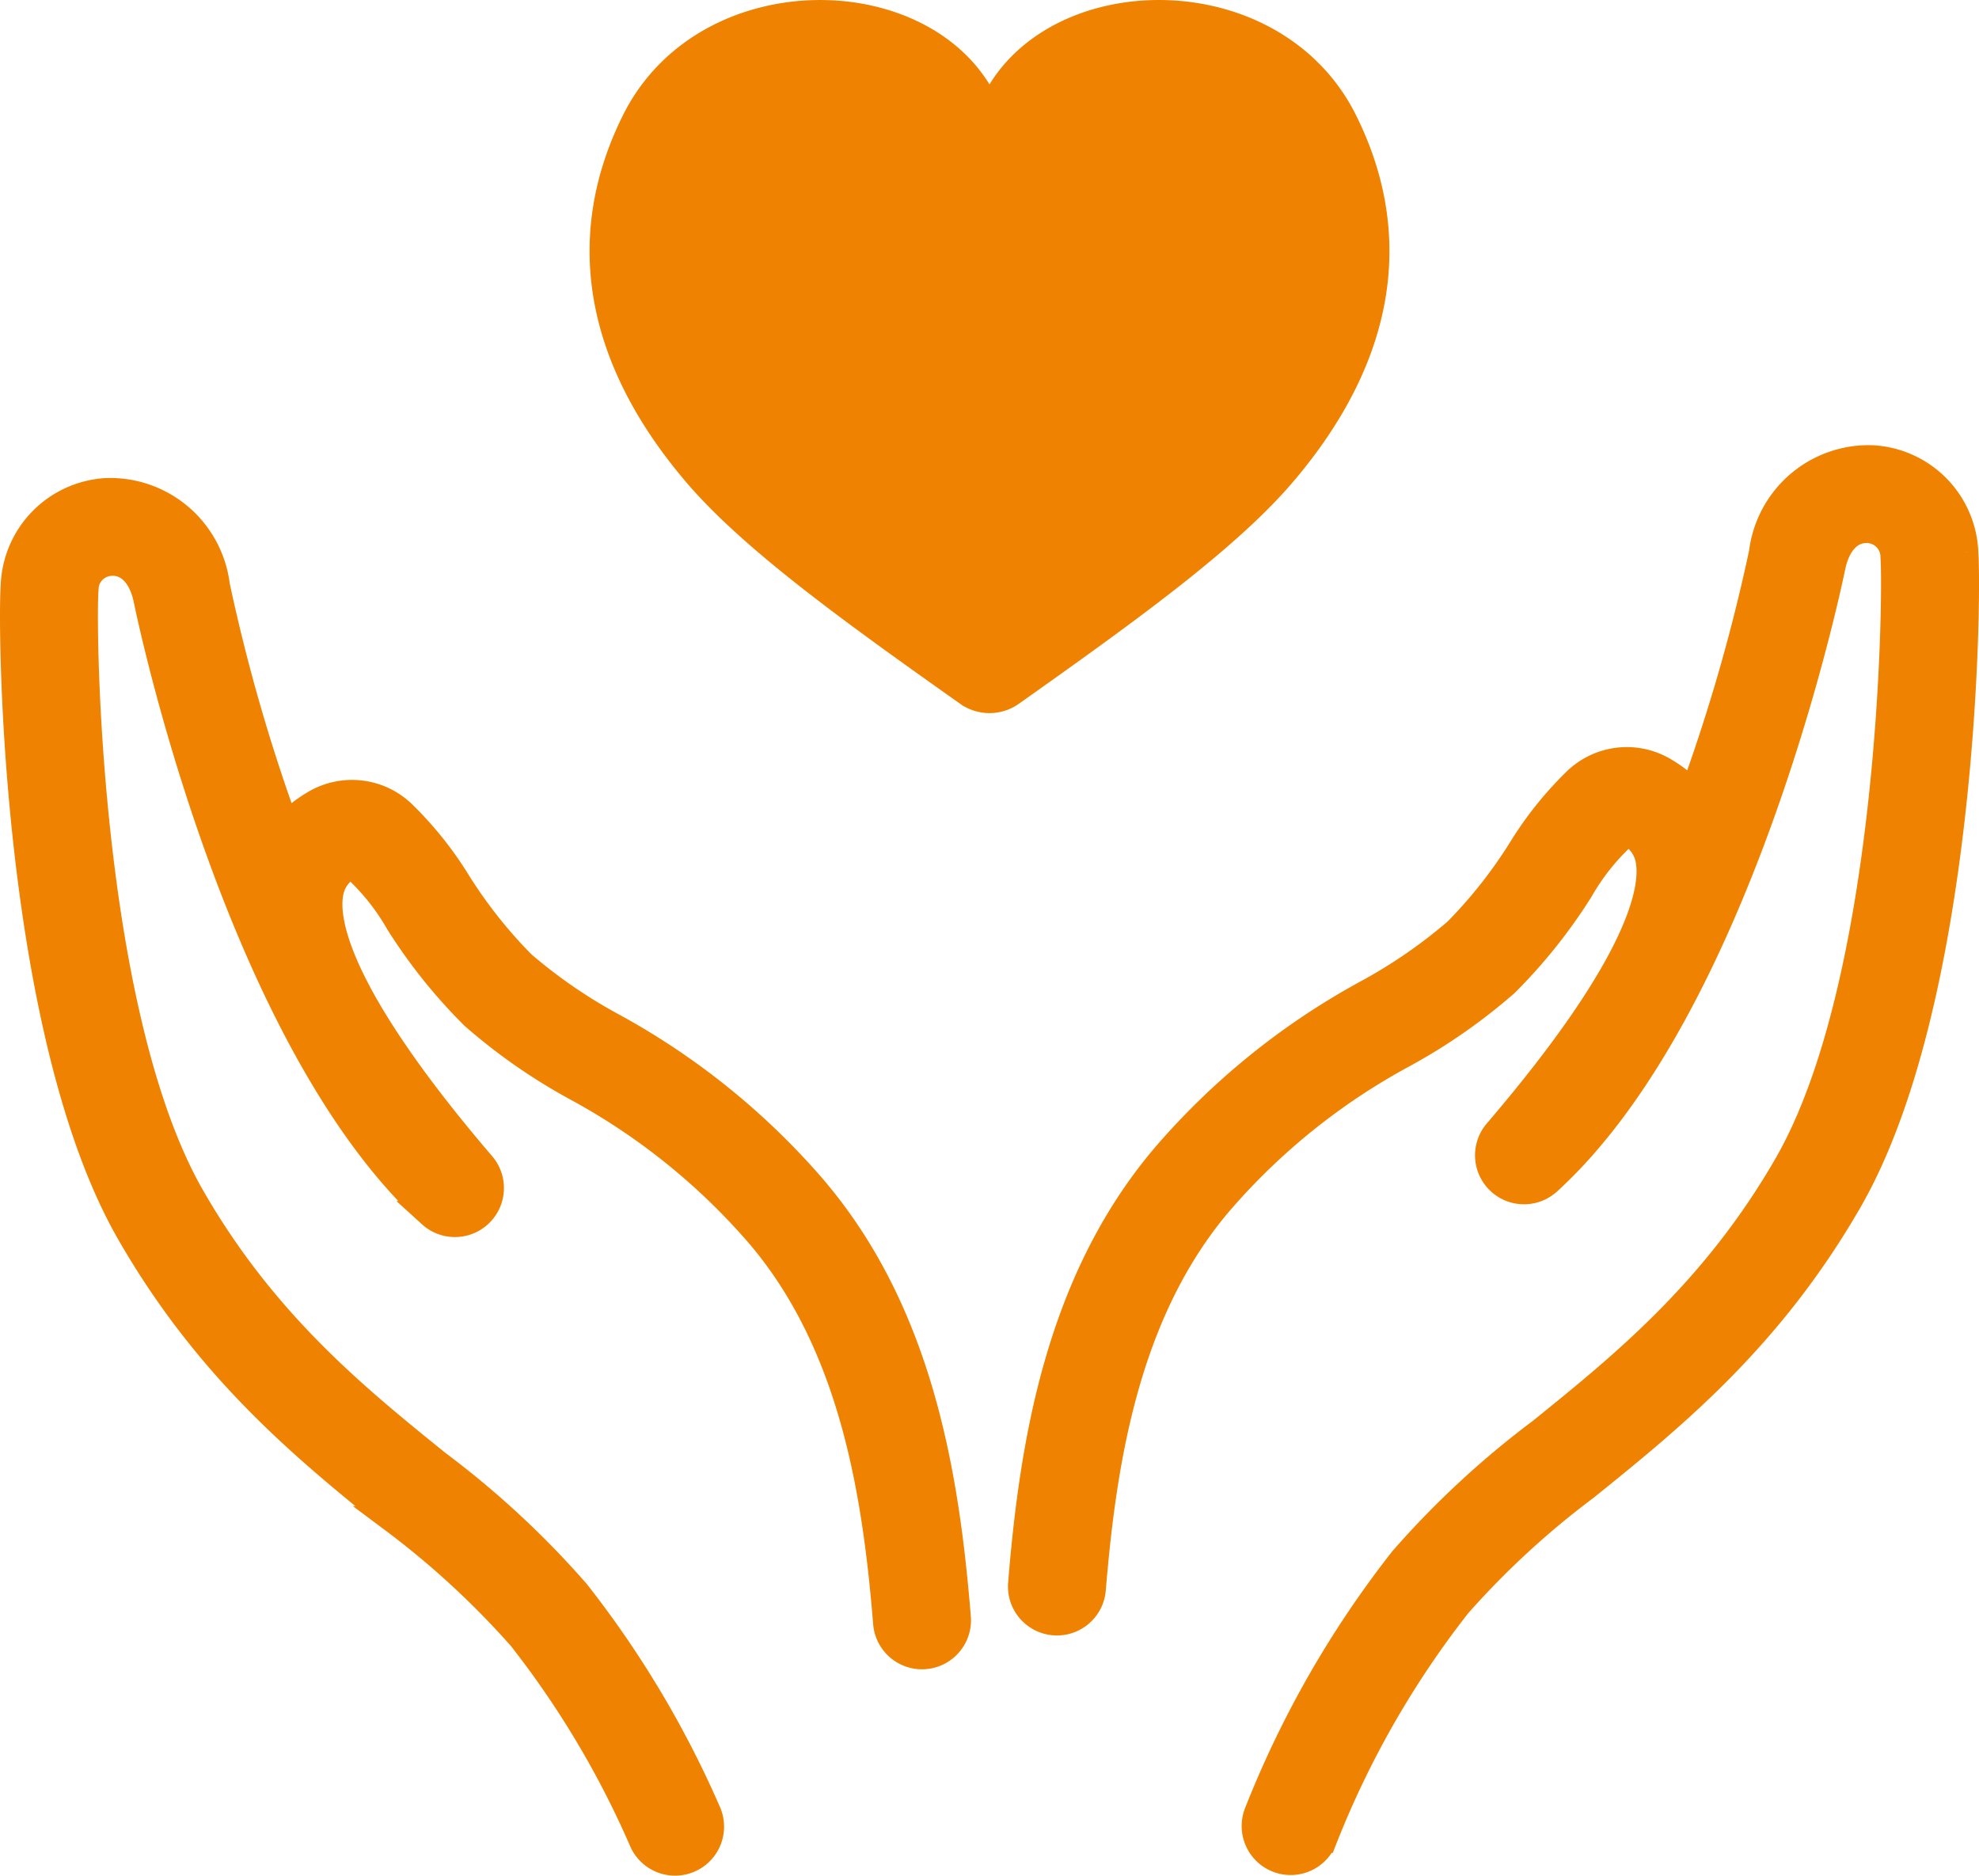
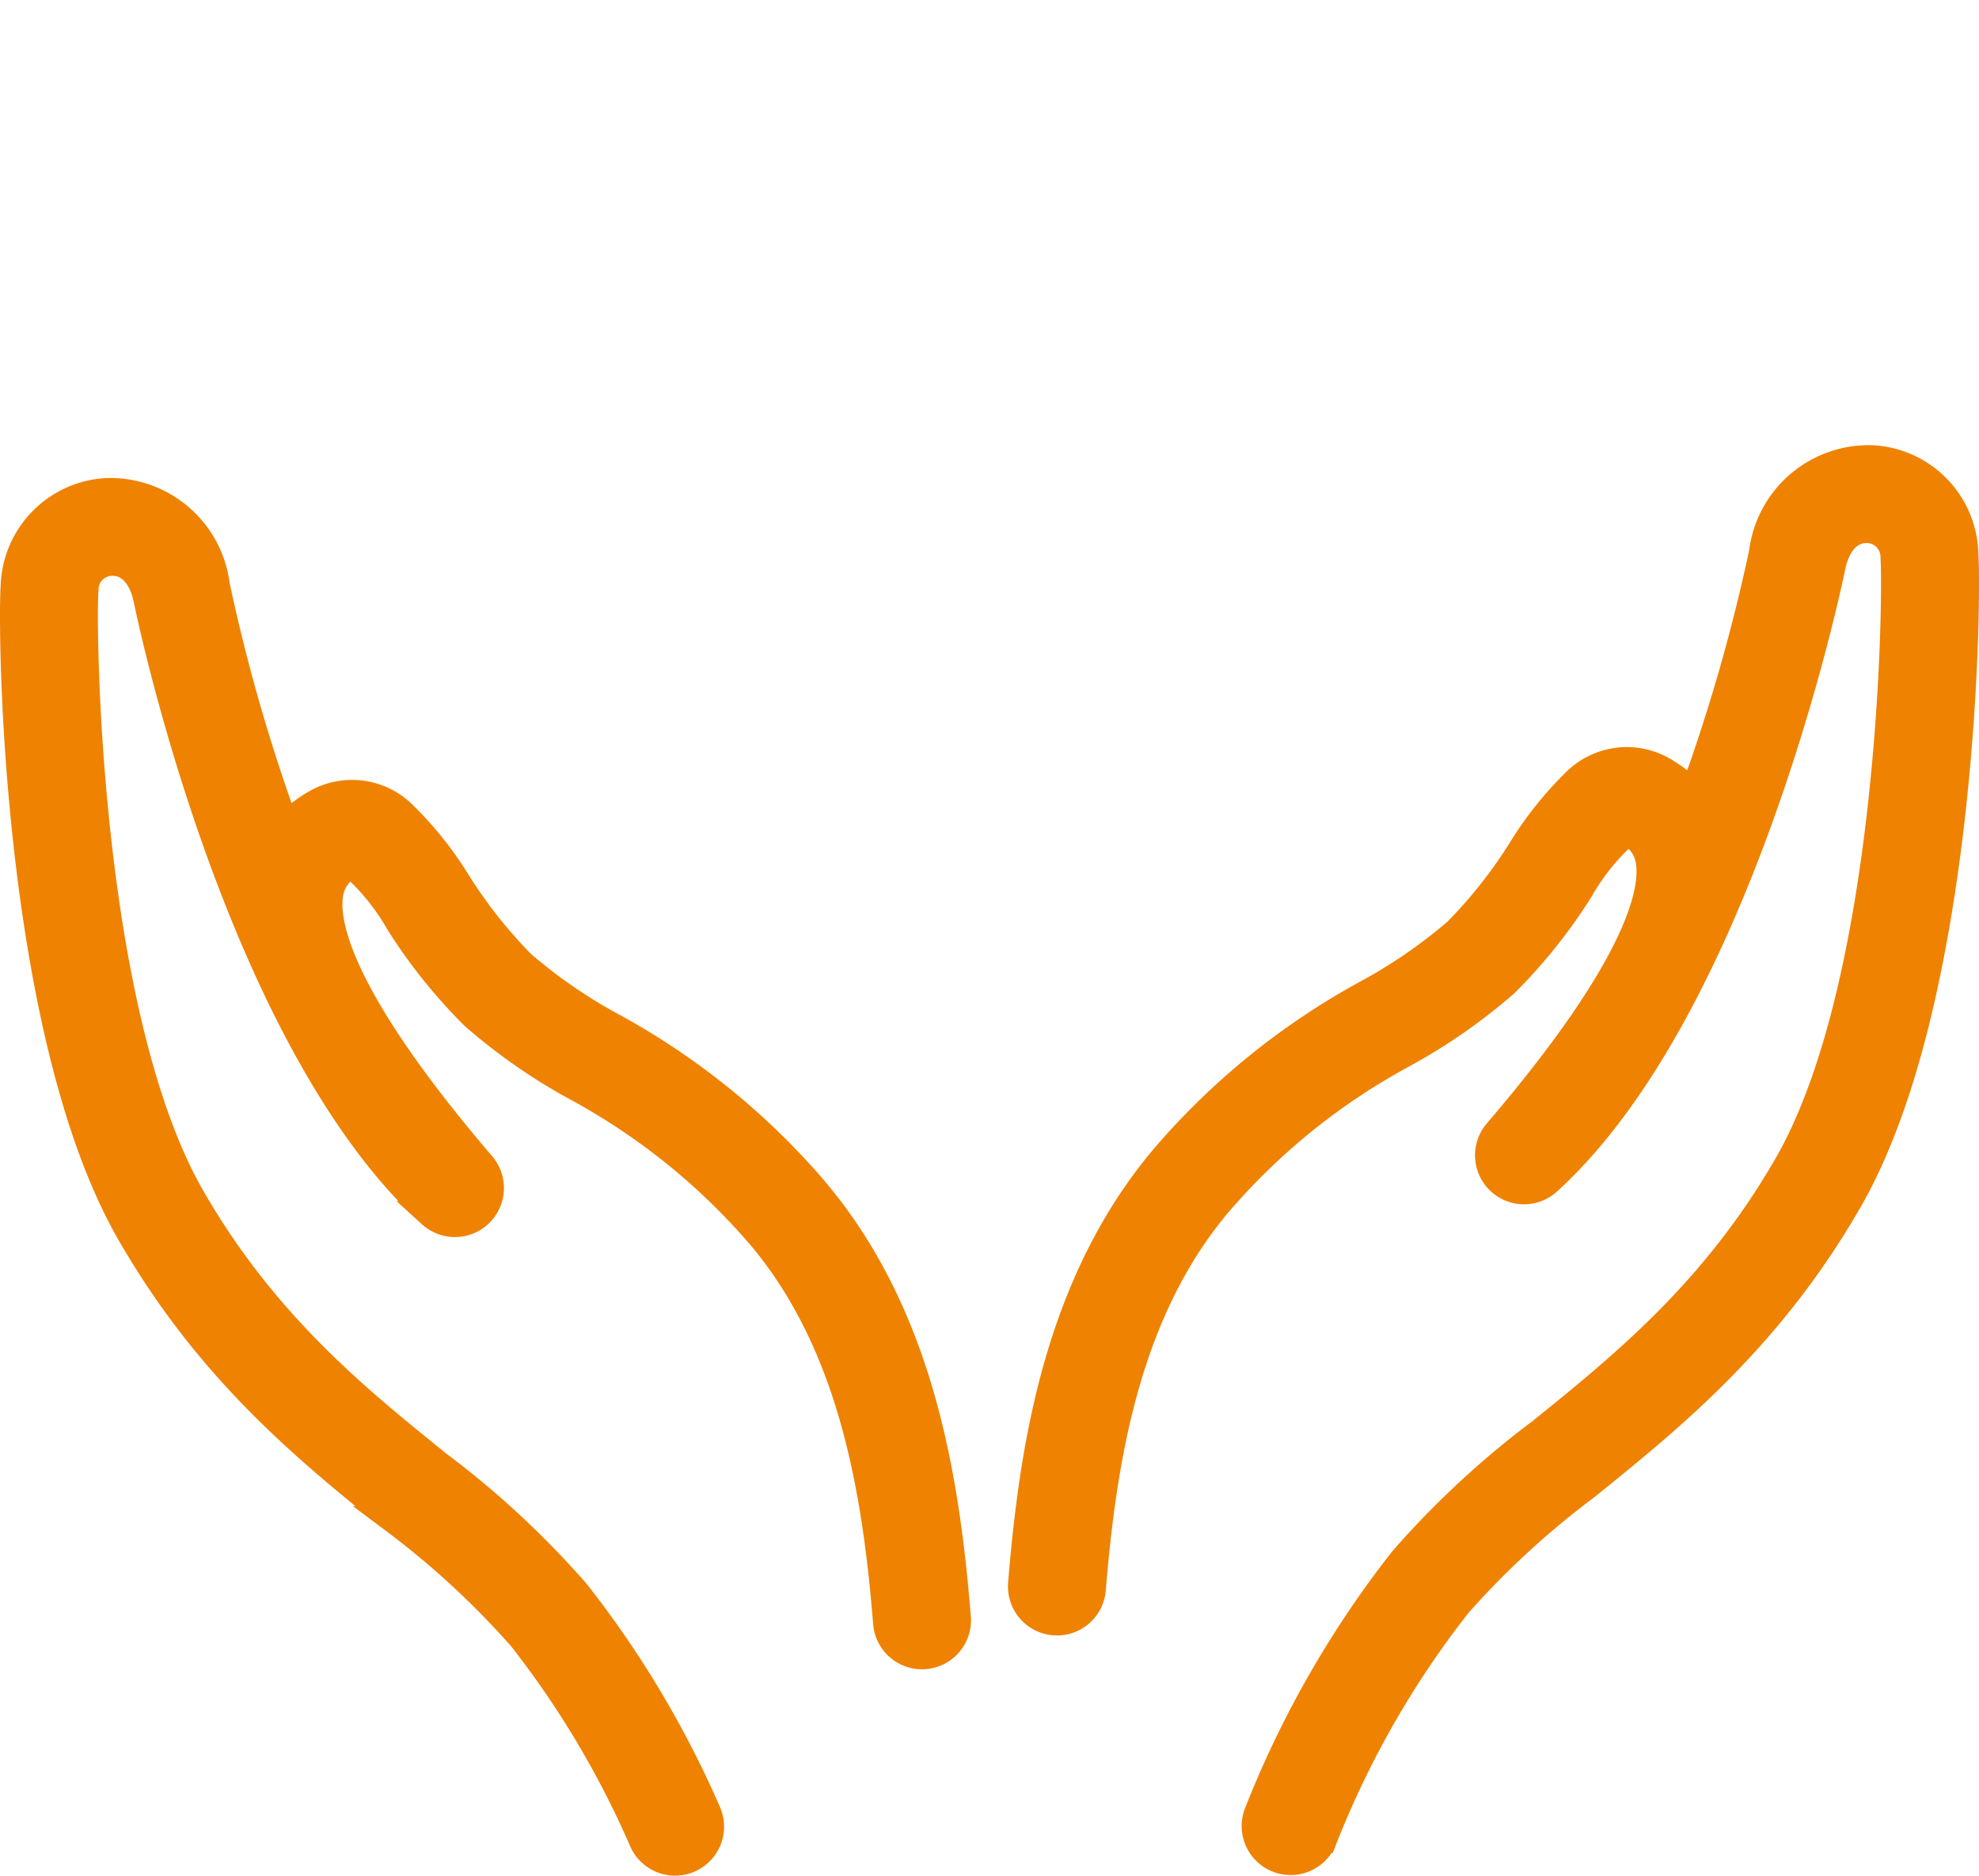
<svg xmlns="http://www.w3.org/2000/svg" viewBox="0 0 73.924 70.067">
  <defs>
    <style>.a{fill:none;}.b{fill:#ef8200;stroke:#ef8200;}</style>
  </defs>
-   <rect class="a" x="0.499" y="0.501" width="72.927" height="69.059" />
-   <path class="b" d="M47.978,19.487c3.879-4.6,4.224-9.088,2.222-13.095-2.735-5.474-11.369-5.155-13.238-.232-1.869-4.922-10.5-5.241-13.238.232-2,4.007-1.657,8.491,2.222,13.095,2.082,2.471,5.8,5.155,10.206,8.271a1.4,1.4,0,0,0,1.619,0c4.4-3.116,8.124-5.8,10.206-8.271" transform="translate(0 -1.877)" />
  <path class="b" d="M73.398,22.493a3.657,3.657,0,0,0-3.443-3.483,4,4,0,0,0-4.124,3.511,67.334,67.334,0,0,1-2.591,9.016,4.482,4.482,0,0,0-1.033-.84,2.724,2.724,0,0,0-3.389.41,13.287,13.287,0,0,0-2,2.519,17.741,17.741,0,0,1-2.4,3.039,19.078,19.078,0,0,1-3.355,2.312,26.92,26.92,0,0,0-7.566,6.119c-3.942,4.655-4.912,10.677-5.342,15.954a1.33,1.33,0,0,0,2.651.216c.4-4.856,1.265-10.371,4.721-14.451a24.312,24.312,0,0,1,6.893-5.55,21.318,21.318,0,0,0,3.808-2.651,19.766,19.766,0,0,0,2.792-3.495,8.51,8.51,0,0,1,1.765-2.167.544.544,0,0,1,.055.029,1.445,1.445,0,0,1,.763,1.071c.178,1.089-.323,3.852-5.685,10.118a1.33,1.33,0,0,0,1.906,1.848c7.182-6.543,10.473-22.3,10.61-22.963.187-.912.691-1.429,1.35-1.39a1.014,1.014,0,0,1,.96,1.028c.106,1.422-.048,15.851-3.976,22.688-2.718,4.73-6.162,7.512-9.2,9.966a33.656,33.656,0,0,0-5.176,4.8,37.702,37.702,0,0,0-5.427,9.48,1.33,1.33,0,0,0,2.476.971l.002-.004a34.881,34.881,0,0,1,5.017-8.775,31.788,31.788,0,0,1,4.779-4.4c3.22-2.6,6.87-5.549,9.836-10.71,4.282-7.452,4.453-22.458,4.322-24.212" transform="translate(0 -1.877)" />
  <path class="b" d="M30.425,46.32a26.928,26.928,0,0,0-7.565-6.119,19.078,19.078,0,0,1-3.355-2.312,17.769,17.769,0,0,1-2.406-3.037,13.276,13.276,0,0,0-2-2.519,2.724,2.724,0,0,0-3.389-.41,4.472,4.472,0,0,0-1.033.84,67.334,67.334,0,0,1-2.591-9.016,4,4,0,0,0-4.124-3.511,3.657,3.657,0,0,0-3.435,3.482c-.128,1.753.04,16.759,4.322,24.211,2.966,5.162,6.616,8.109,9.836,10.71a31.763,31.763,0,0,1,4.779,4.4,34.697,34.697,0,0,1,4.531,7.6,1.33,1.33,0,1,0,2.444-1.051l-.007-.015a37.46,37.46,0,0,0-4.9-8.207,33.661,33.661,0,0,0-5.176-4.8c-3.039-2.454-6.484-5.236-9.2-9.966-3.93-6.833-4.084-21.262-3.977-22.683a1.014,1.014,0,0,1,.96-1.028c.658-.042,1.163.478,1.35,1.39.136.668,3.427,16.421,10.61,22.963a1.33,1.33,0,0,0,1.906-1.848c-5.362-6.266-5.864-9.029-5.685-10.118a1.445,1.445,0,0,1,.763-1.071.458.458,0,0,1,.055-.029,8.505,8.505,0,0,1,1.761,2.167,19.773,19.773,0,0,0,2.8,3.494,21.303,21.303,0,0,0,3.8,2.651,24.309,24.309,0,0,1,6.893,5.55c3.455,4.08,4.325,9.595,4.721,14.451a1.33,1.33,0,0,0,2.655-.168l-.001-.014-.003-.034c-.43-5.277-1.4-11.3-5.342-15.954" transform="translate(0 -1.877)" />
</svg>